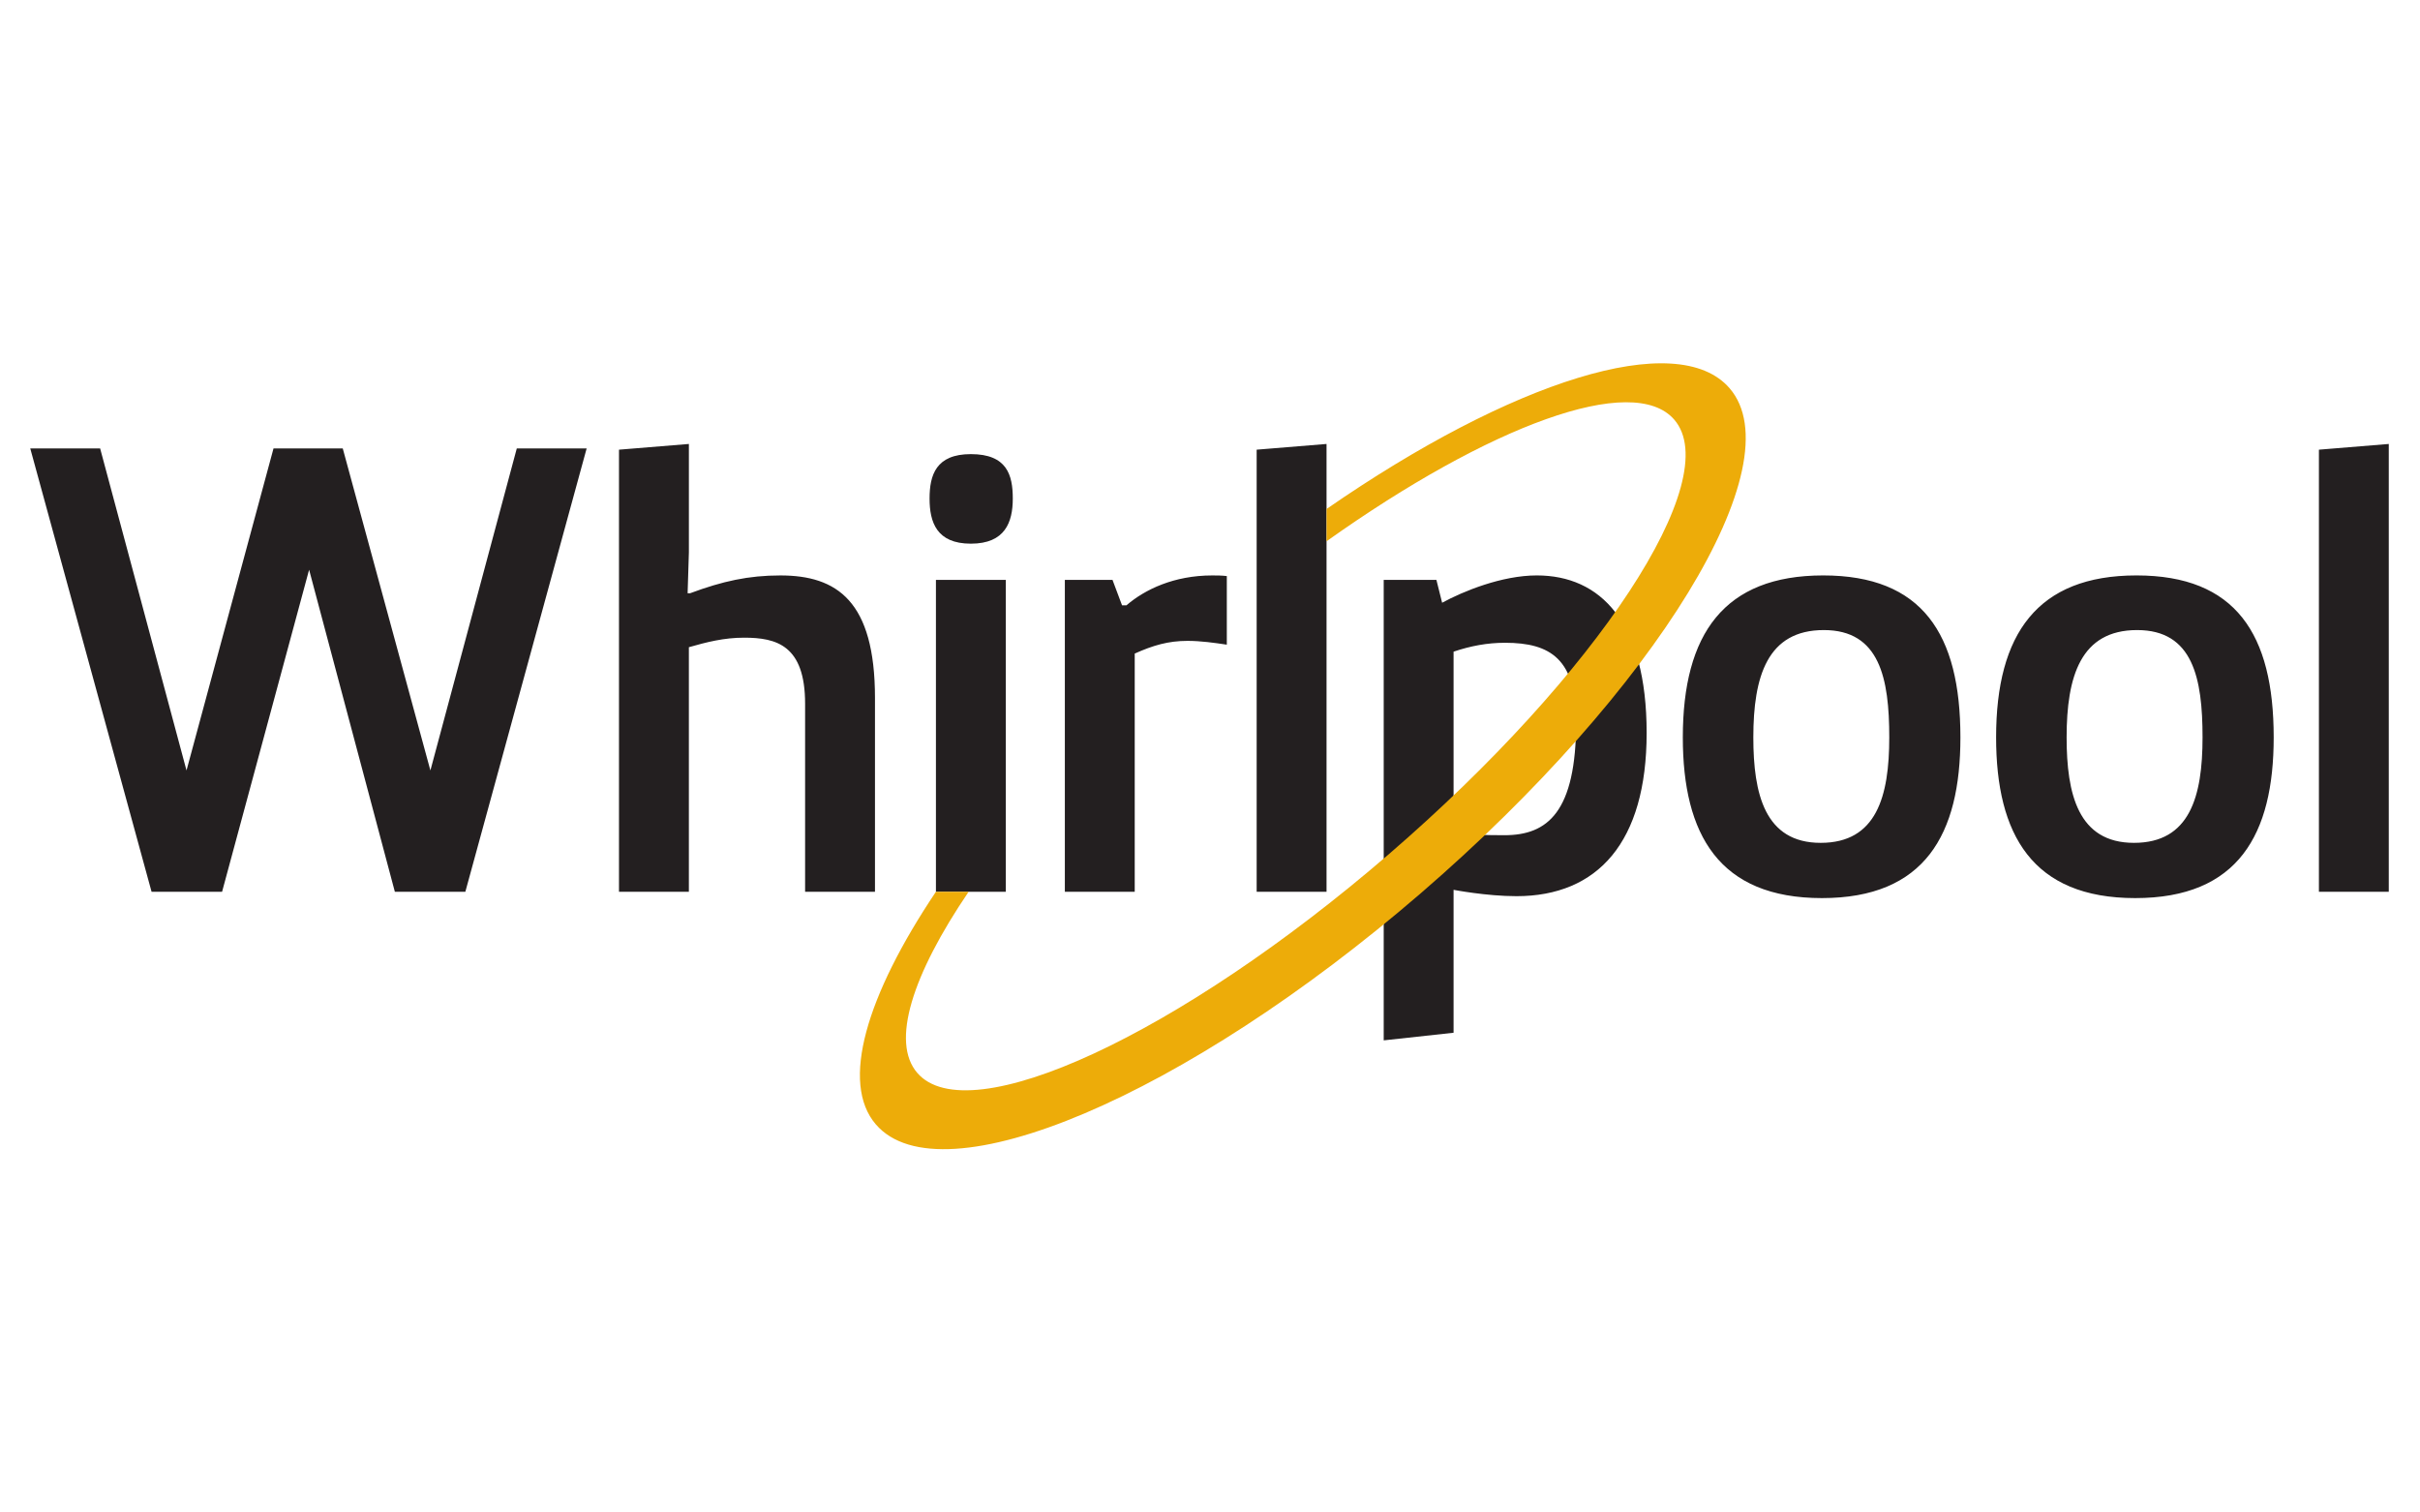
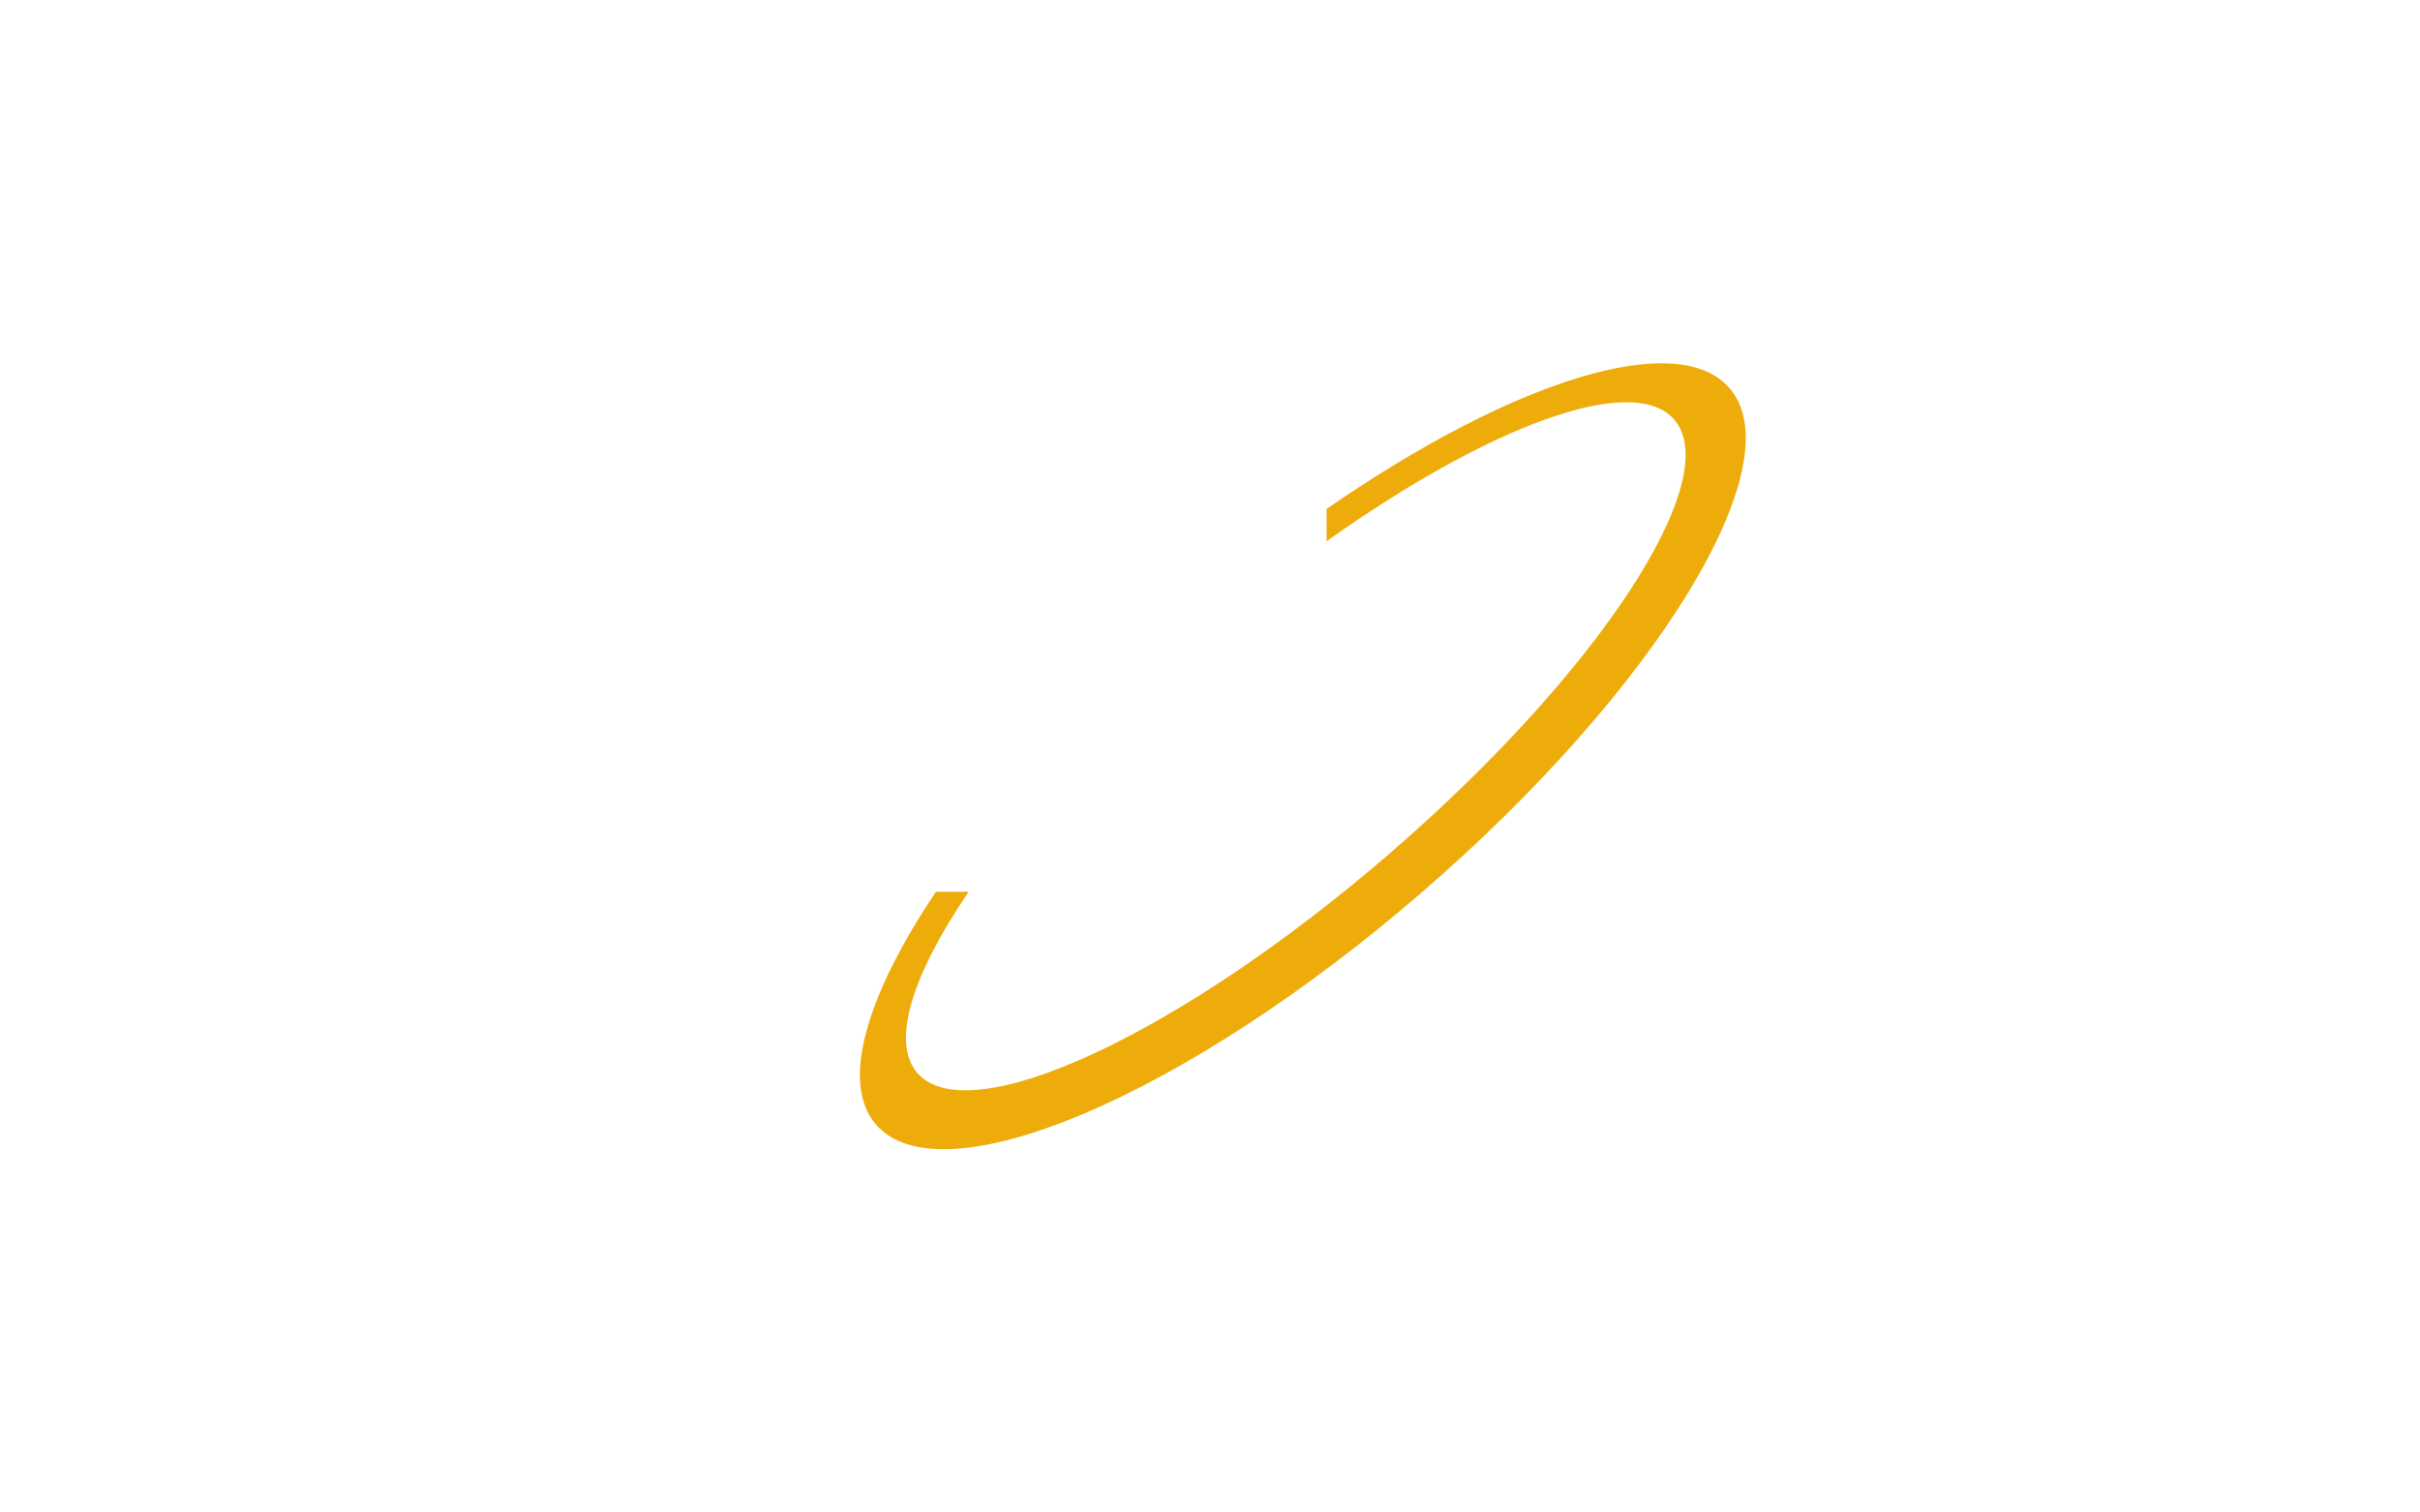
<svg xmlns="http://www.w3.org/2000/svg" version="1.1" id="Layer_1" x="0px" y="0px" width="160px" height="100px" viewBox="0 0 160 100" enable-background="new 0 0 160 100" xml:space="preserve">
  <g>
-     <path fill="#231F20" d="M38.787,29.647L30.767,58.96h-4.661l-5.669-21.292L14.683,58.96h-4.662L2,29.647h4.62l5.711,21.292   l5.753-21.292h4.577l5.795,21.292l5.712-21.292H38.787z M40.926,29.731l4.62-0.378v7.181l-0.084,2.688h0.168   c2.142-0.798,3.864-1.176,5.963-1.176c3.738,0,6.257,1.681,6.257,8.105v12.81h-4.62V46.528c0-3.863-1.89-4.367-4.031-4.367   c-1.345,0-2.479,0.294-3.654,0.63V58.96h-4.62V29.731z M61.88,38.34h4.62v20.62h-4.62V38.34z M64.189,30.025   c2.394,0,2.772,1.386,2.772,2.939c0,1.554-0.504,2.982-2.772,2.982s-2.73-1.428-2.73-2.982   C61.459,31.411,61.88,30.025,64.189,30.025 M70.404,38.34h3.15l0.63,1.68h0.294c1.217-1.049,3.149-1.974,5.669-1.974   c0.294,0,0.629,0,0.965,0.042v4.535c-0.839-0.125-1.721-0.251-2.603-0.251c-1.26,0-2.268,0.293-3.486,0.84V58.96h-4.62V38.34z    M83.085,58.96V29.731l4.62-0.378V58.96H83.085z M124.91,48.754c0-3.905-0.631-7.096-4.326-7.096c-3.737,0-4.661,3.065-4.661,7.096   c0,3.737,0.756,6.972,4.452,6.972C124.07,55.726,124.91,52.66,124.91,48.754L124.91,48.754z M120.542,38.045   c6.552,0,9.072,3.864,9.072,10.708c0,6.425-2.353,10.626-9.156,10.626c-6.803,0-9.197-4.201-9.197-10.626   C111.261,41.909,113.991,38.045,120.542,38.045 M145.623,48.754c0-3.905-0.631-7.096-4.325-7.096c-3.737,0-4.662,3.065-4.662,7.096   c0,3.737,0.756,6.972,4.452,6.972C144.783,55.726,145.623,52.66,145.623,48.754L145.623,48.754z M141.256,38.045   c6.551,0,9.071,3.864,9.071,10.708c0,6.425-2.352,10.626-9.155,10.626s-9.198-4.201-9.198-10.626   C131.974,41.909,134.704,38.045,141.256,38.045 M153.317,58.96V29.731l4.619-0.378V58.96H153.317z M96.104,55.138   c1.302,0.041,2.016,0.083,3.359,0.083c2.855,0,4.746-1.512,4.746-7.517c0-4.115-1.681-5.206-4.704-5.206   c-1.176,0-2.268,0.208-3.401,0.587V55.138z M91.484,38.339h3.485l0.378,1.512c1.387-0.756,3.946-1.806,6.258-1.806   c4.198,0,7.264,3.066,7.264,10.414c0,7.224-3.234,10.793-8.608,10.793c-1.979,0-4.157-0.42-4.157-0.42v9.449l-4.619,0.504V38.339z" />
    <path fill="#EDAC09" d="M114.354,25.67c-3.455-4.002-14.416-0.484-26.648,7.982v2.134c10.772-7.658,20.27-11.191,22.989-8.04   c3.396,3.935-5.052,16.805-18.871,28.73C78.003,68.403,64.042,74.87,60.646,70.936c-1.764-2.044-0.326-6.498,3.396-11.976h-2.163   c-4.607,6.87-6.334,12.644-3.969,15.384c4.313,4.998,20.443-1.839,36.025-15.285C109.517,45.612,118.665,30.667,114.354,25.67" />
  </g>
</svg>